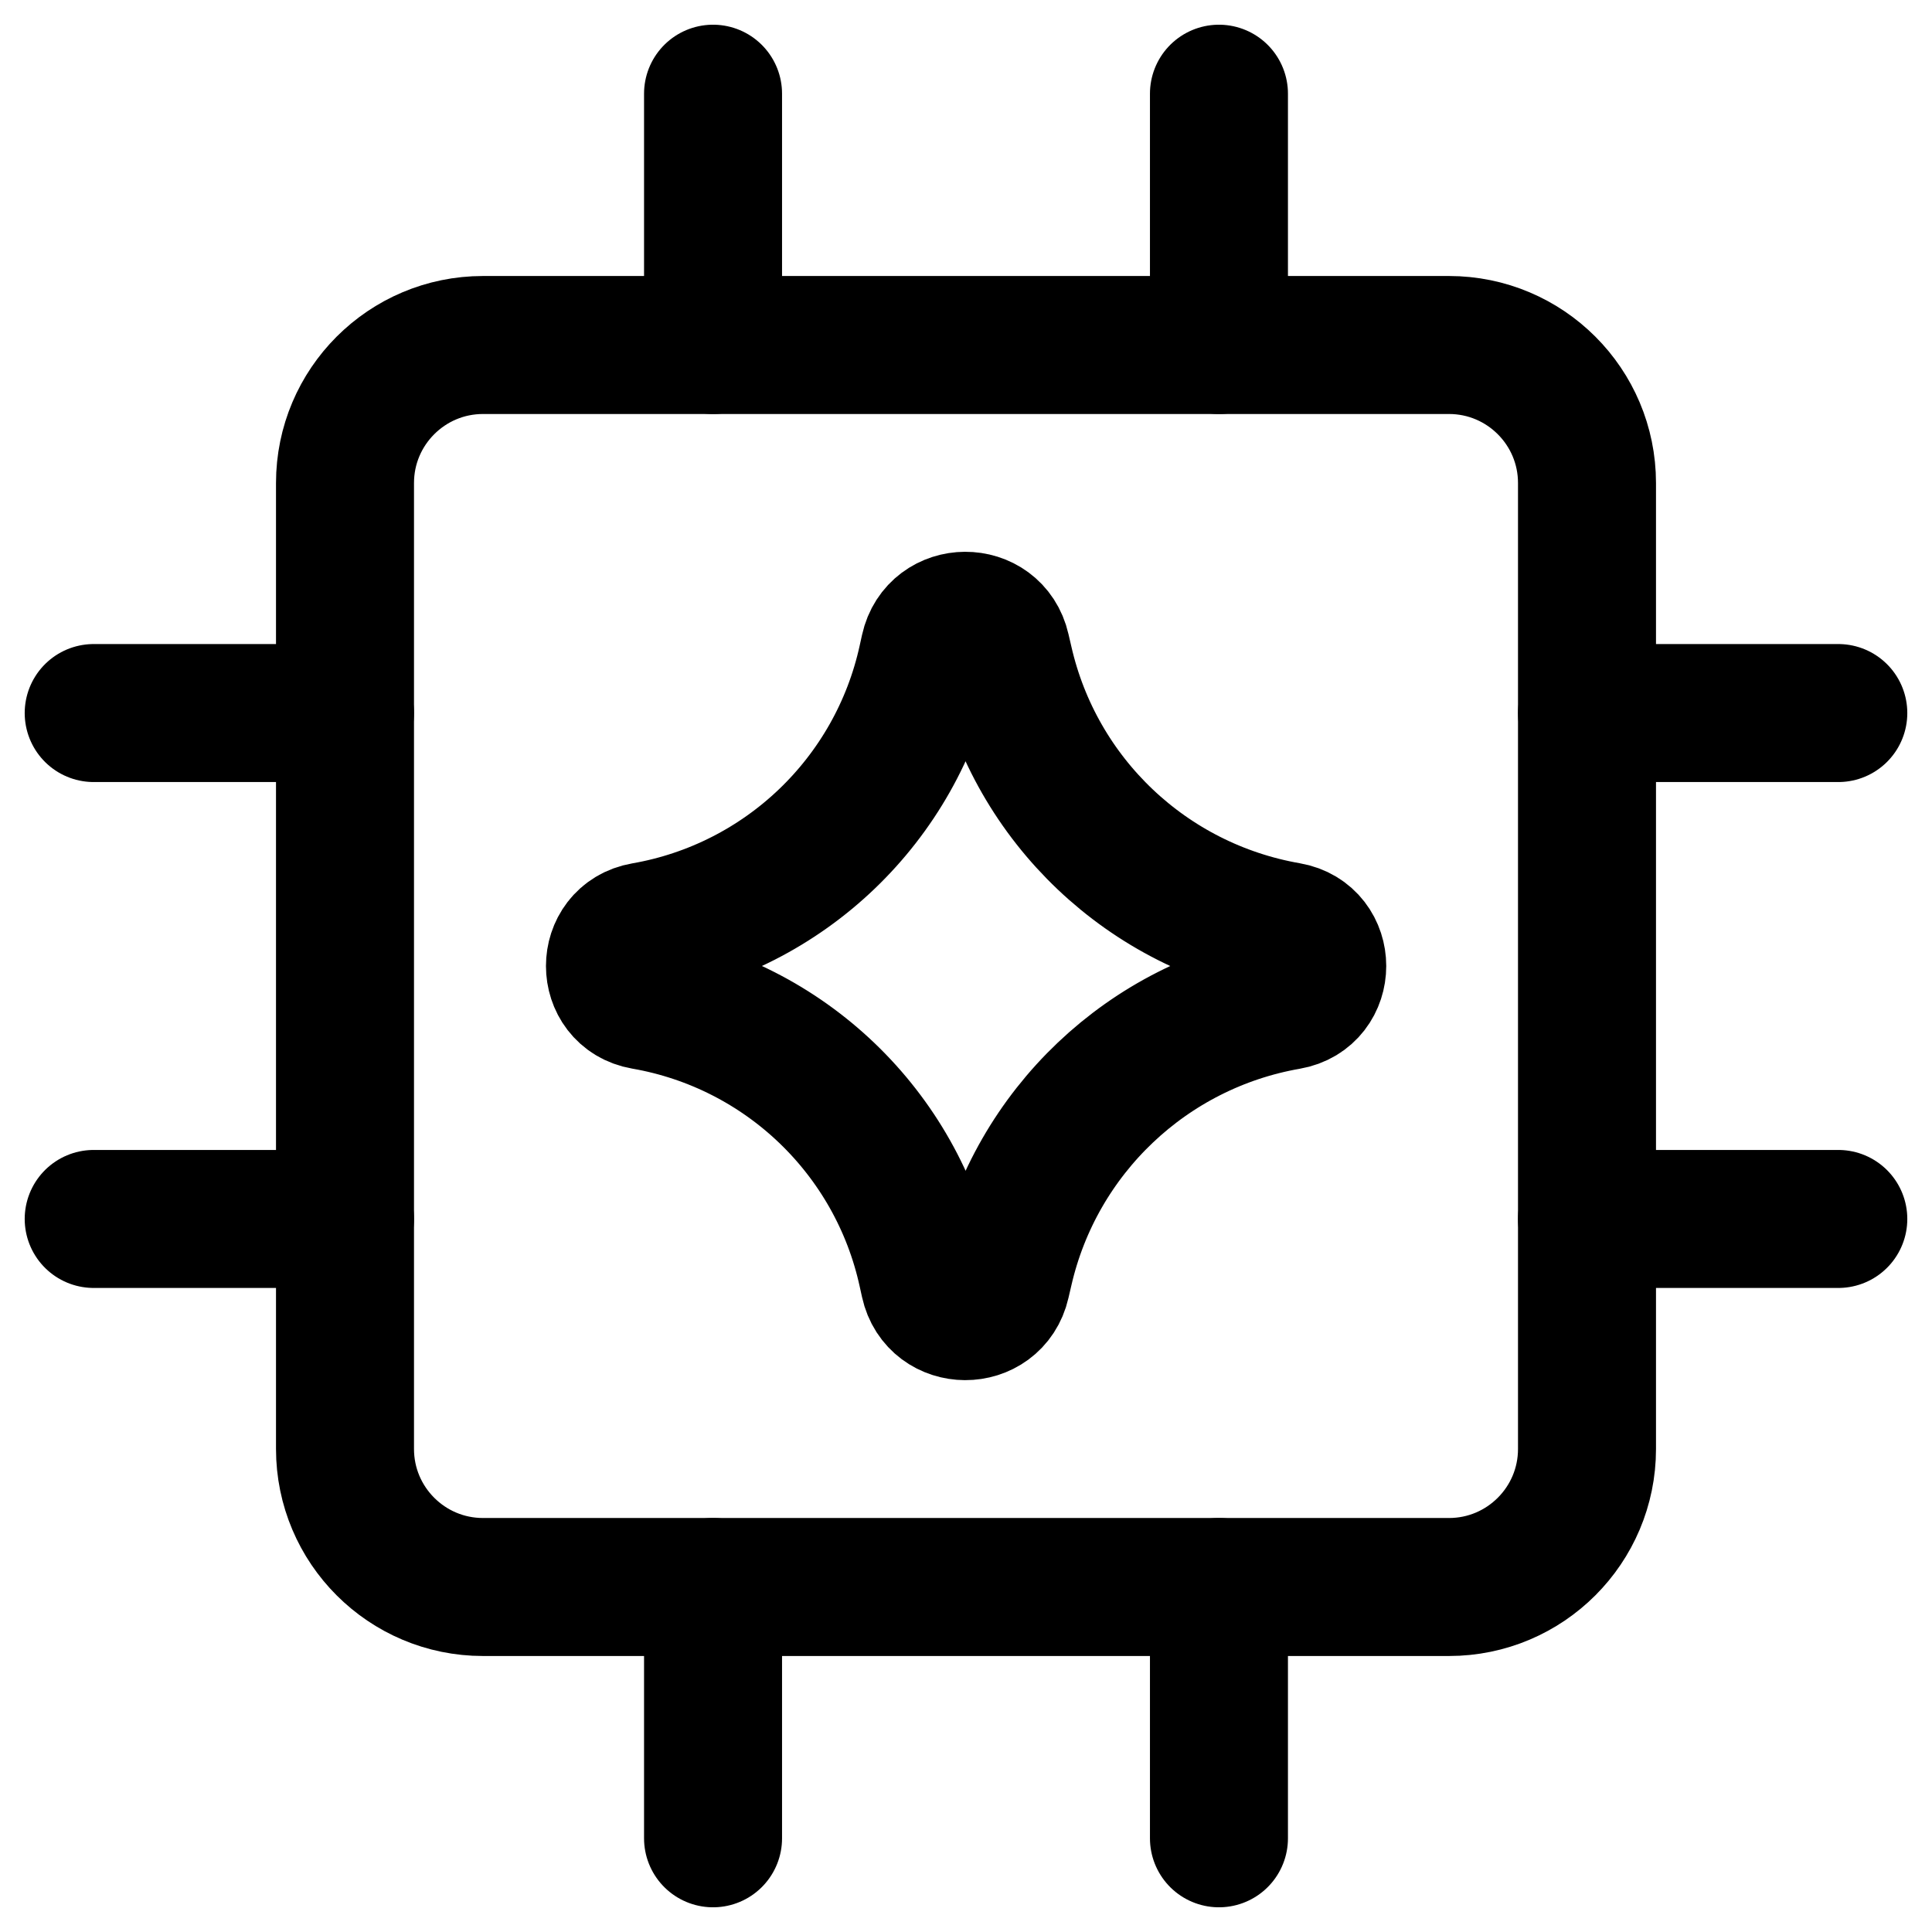
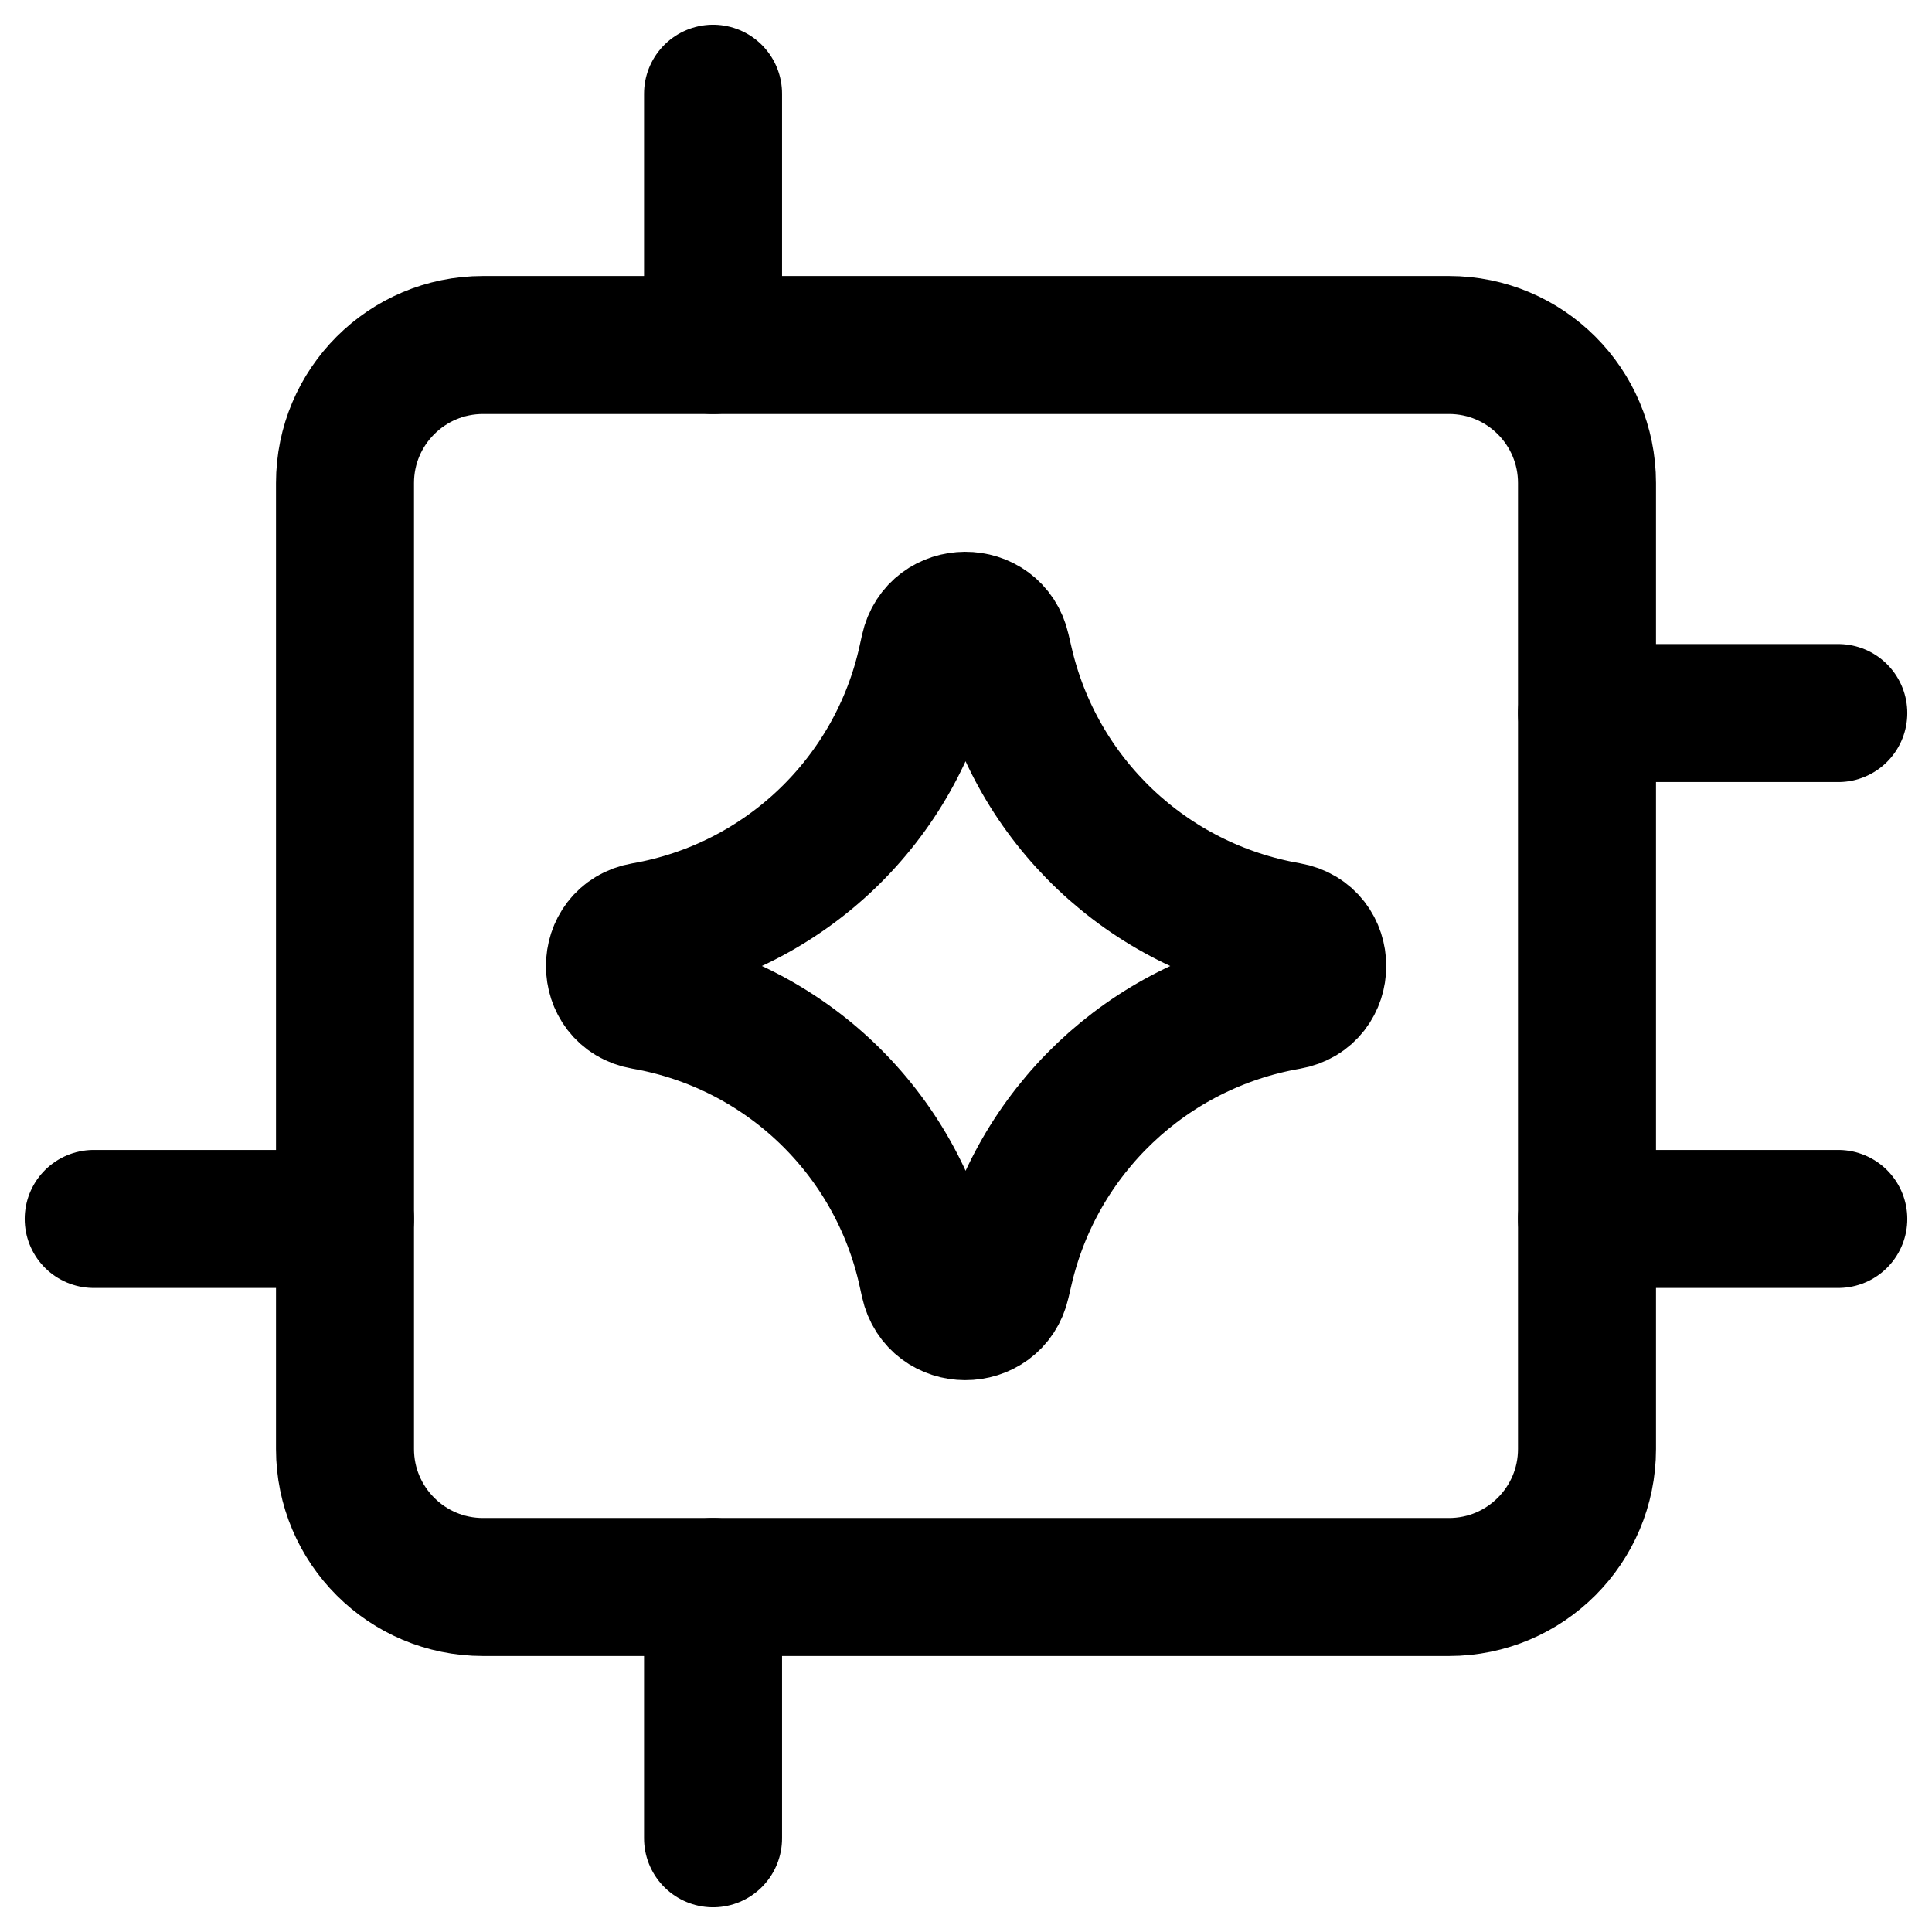
<svg xmlns="http://www.w3.org/2000/svg" fill="none" viewBox="0 0 14 14" id="Ai-Chip-Spark--Streamline-Core" height="14" width="14">
  <desc>Ai Chip Spark Streamline Icon: https://streamlinehq.com</desc>
  <g id="ai-chip-spark--chip-processor-artificial-intelligence-ai">
    <path id="Vector 893" stroke="#000000" stroke-linecap="round" stroke-linejoin="round" d="m2.5 8.833 -1.821 0" stroke-width="1" />
    <path id="Vector 896" stroke="#000000" stroke-linecap="round" stroke-linejoin="round" d="m13.321 8.833 -1.821 0" stroke-width="1" />
-     <path id="Vector 895" stroke="#000000" stroke-linecap="round" stroke-linejoin="round" d="m2.5 5.167 -1.821 0" stroke-width="1" />
    <path id="Vector 897" stroke="#000000" stroke-linecap="round" stroke-linejoin="round" d="m13.321 5.167 -1.821 0" stroke-width="1" />
    <path id="Vector 898" stroke="#000000" stroke-linecap="round" stroke-linejoin="round" d="m5.167 2.5 0 -1.821" stroke-width="1" />
    <path id="Vector 899" stroke="#000000" stroke-linecap="round" stroke-linejoin="round" d="m5.167 13.321 0 -1.821" stroke-width="1" />
-     <path id="Vector 900" stroke="#000000" stroke-linecap="round" stroke-linejoin="round" d="m8.833 2.5 0 -1.821" stroke-width="1" />
-     <path id="Vector 901" stroke="#000000" stroke-linecap="round" stroke-linejoin="round" d="m8.833 13.321 0 -1.821" stroke-width="1" />
    <path id="Vector" stroke="#000000" stroke-linecap="round" stroke-linejoin="round" d="M10.5 2.5h-7c-0.552 0 -1 0.448 -1 1v7c0 0.552 0.448 1 1 1h7c0.552 0 1 -0.448 1 -1v-7c0 -0.552 -0.448 -1 -1 -1Z" stroke-width="1" />
    <path id="Vector 2136" stroke="#000000" stroke-linecap="round" stroke-linejoin="round" d="M4.667 7.251c-0.281 -0.049 -0.281 -0.453 0 -0.502 1.019 -0.177 1.83 -0.954 2.051 -1.964l0.017 -0.077c0.061 -0.278 0.457 -0.28 0.52 -0.002l0.021 0.09c0.229 1.006 1.04 1.775 2.057 1.952 0.283 0.049 0.283 0.455 0 0.504 -1.016 0.177 -1.827 0.947 -2.057 1.952l-0.021 0.09c-0.063 0.277 -0.459 0.276 -0.52 -0.002l-0.017 -0.077c-0.221 -1.011 -1.032 -1.787 -2.051 -1.964Z" stroke-width="1" />
  </g>
</svg>